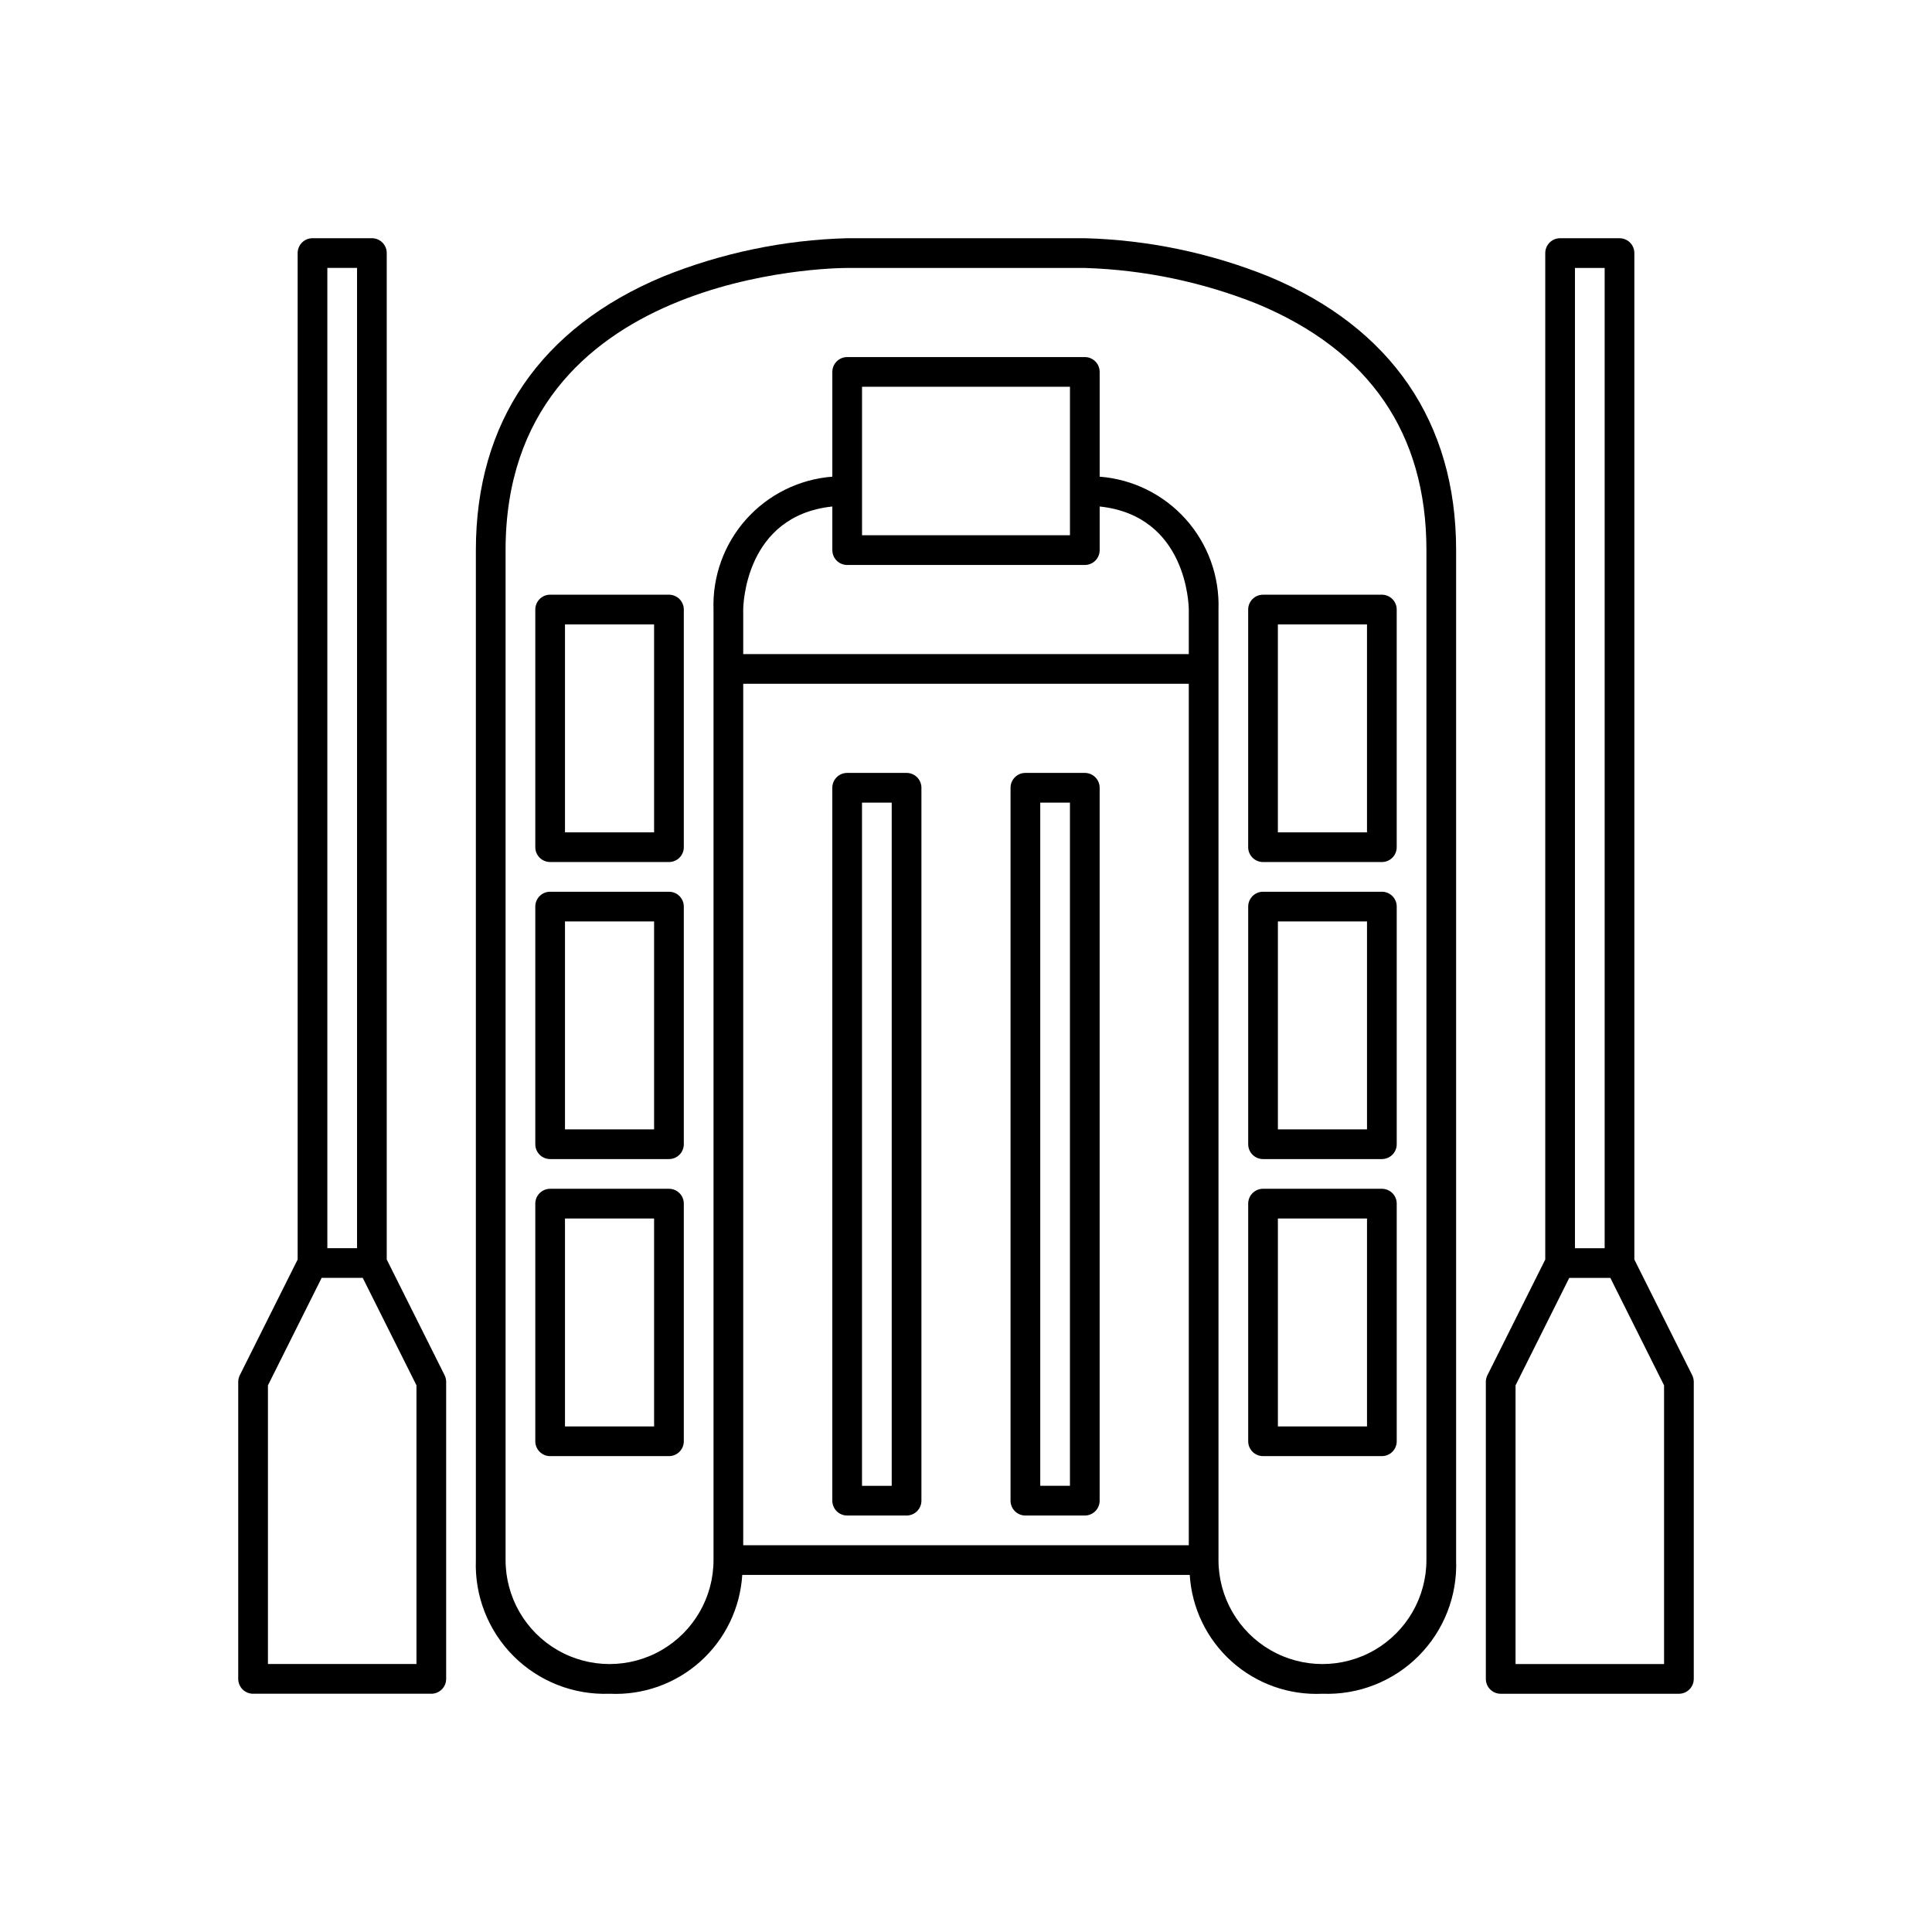
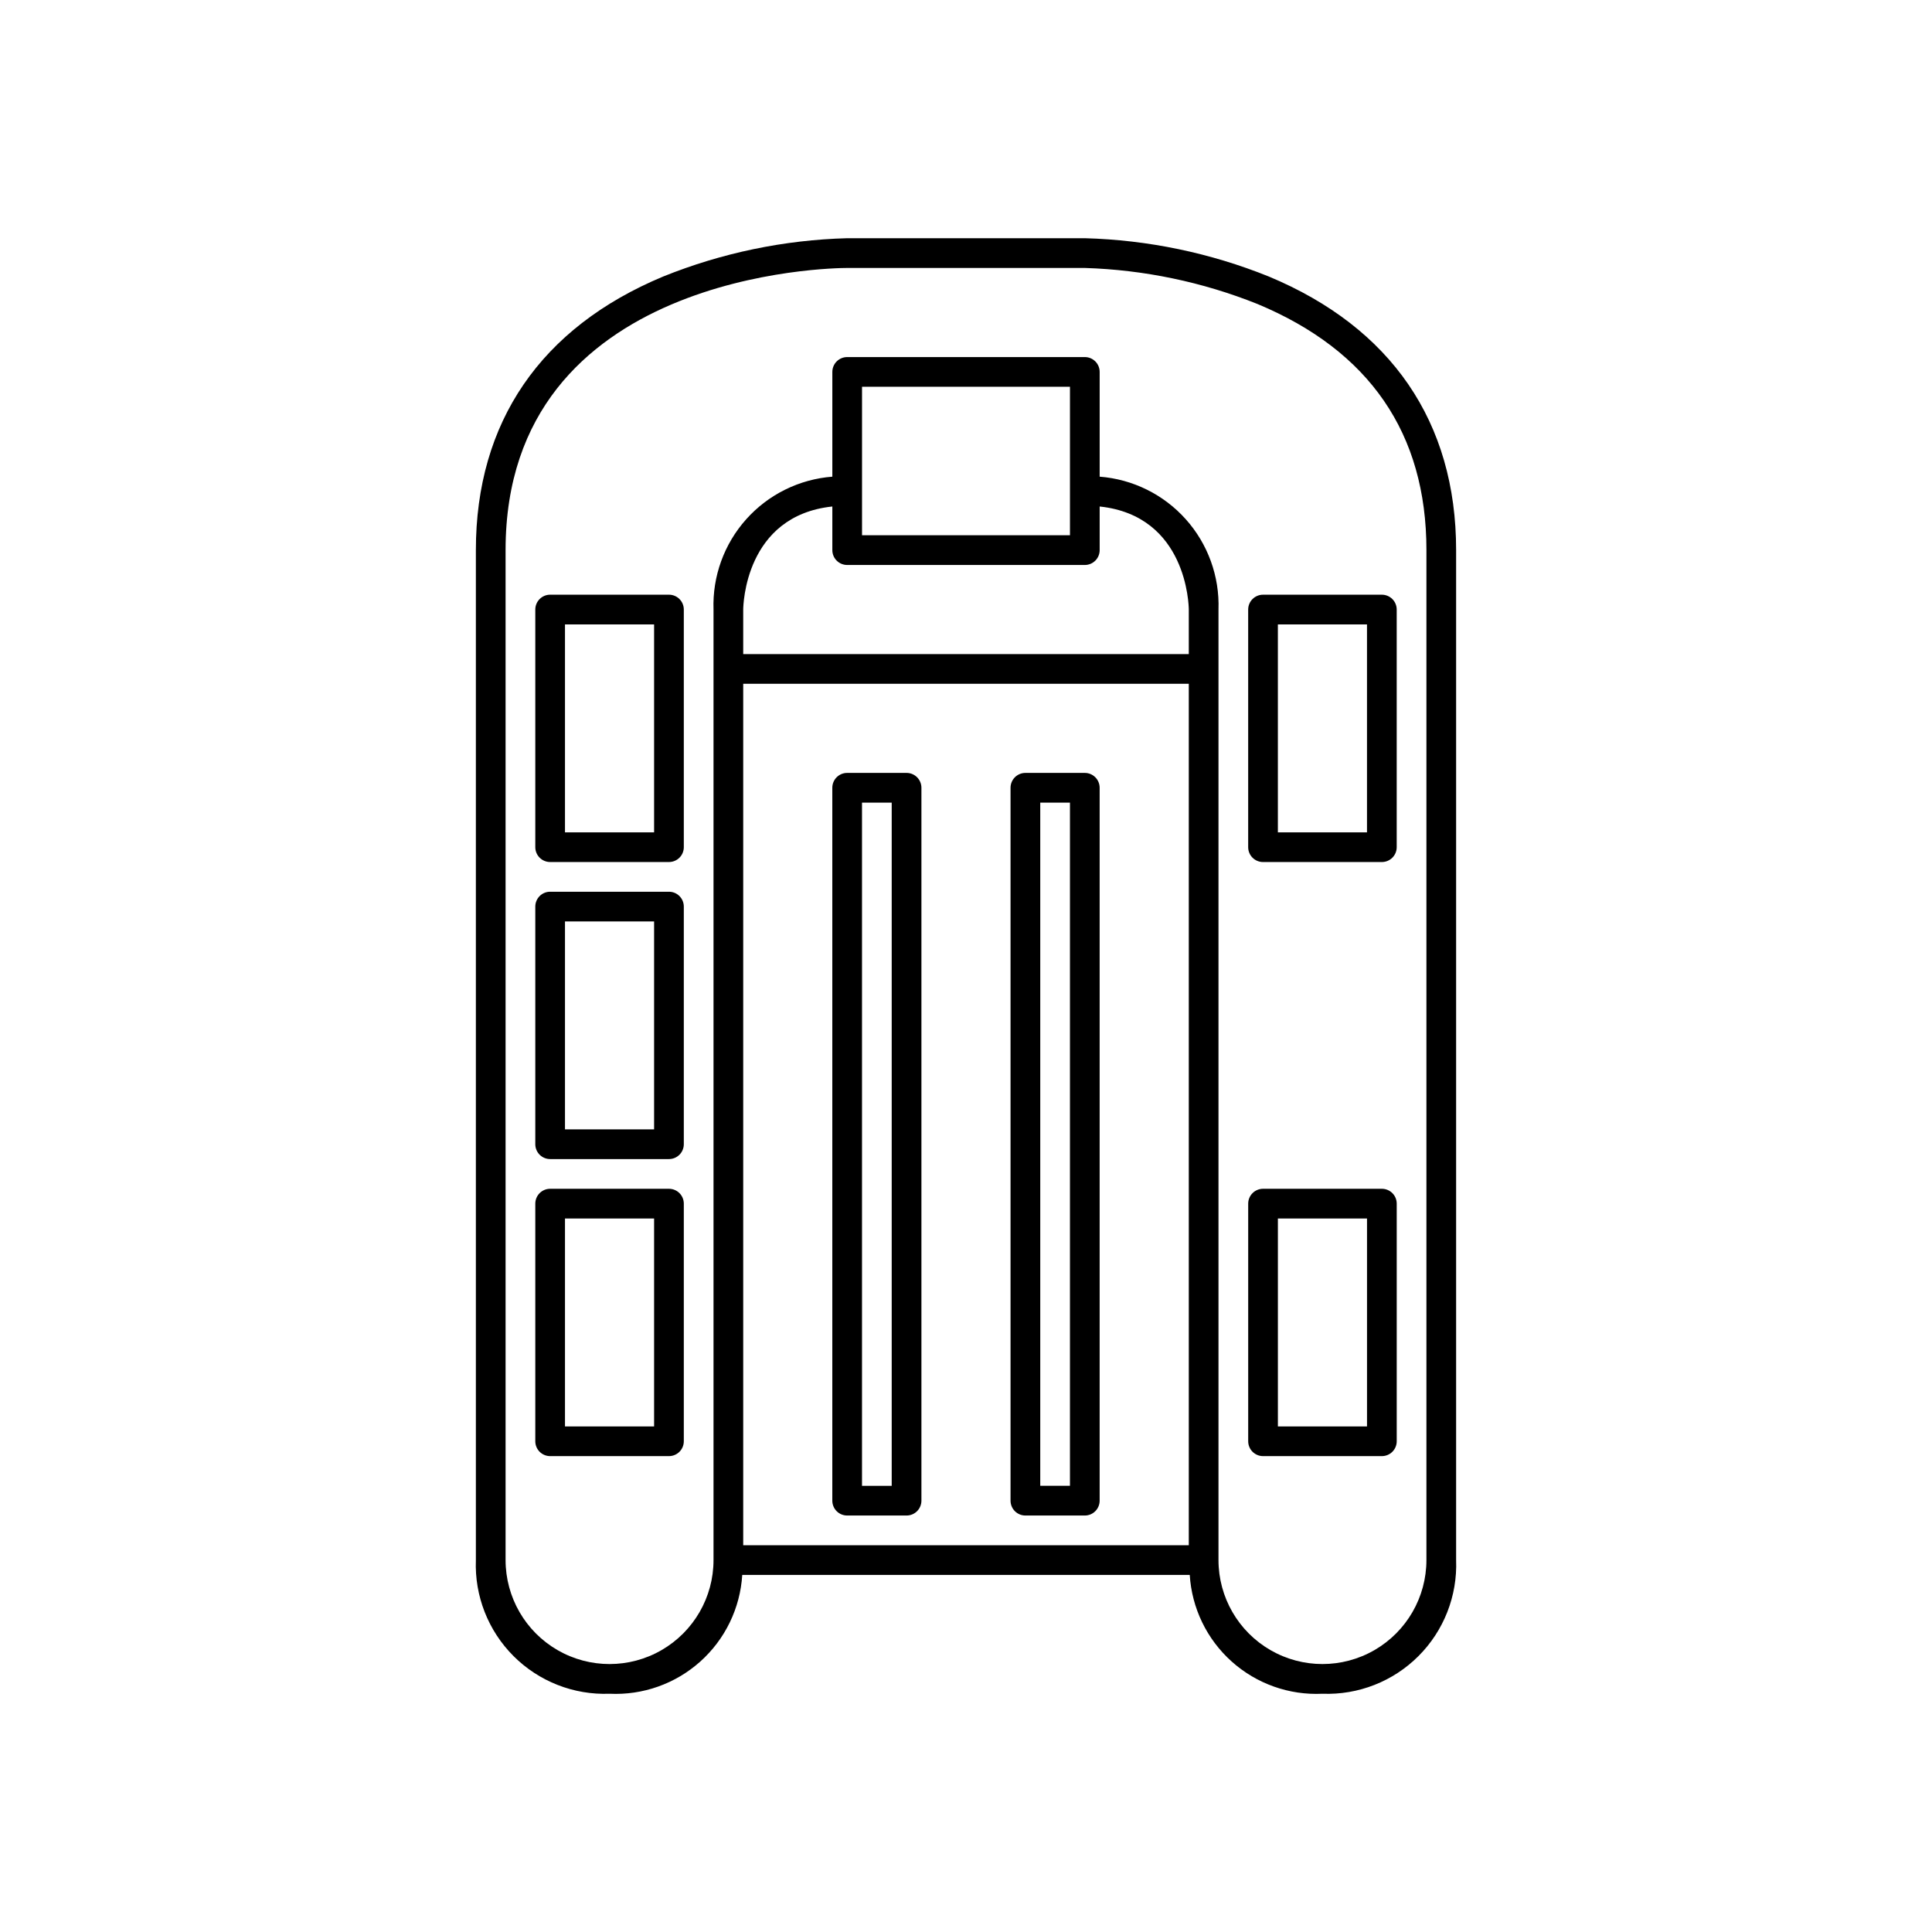
<svg xmlns="http://www.w3.org/2000/svg" fill="#000000" width="800px" height="800px" version="1.1" viewBox="144 144 512 512">
  <g>
    <path d="m384.25 348.83h-15.742c-1.047-0.004-2.047 0.414-2.785 1.152-0.738 0.738-1.152 1.738-1.152 2.781v188.93c0 1.043 0.414 2.047 1.152 2.785 0.738 0.738 1.738 1.152 2.785 1.152h15.742c1.043 0 2.047-0.414 2.785-1.152 0.738-0.738 1.152-1.742 1.152-2.785v-188.93c0-1.043-0.414-2.043-1.152-2.781-0.738-0.738-1.742-1.156-2.785-1.152zm-3.938 188.93h-7.871v-181.05h7.871z" />
    <path d="m321.28 301.6h-31.488c-1.043 0-2.043 0.414-2.781 1.152-0.738 0.738-1.152 1.738-1.152 2.785v62.977c0 1.043 0.414 2.043 1.152 2.781 0.738 0.738 1.738 1.152 2.781 1.152h31.488c1.047 0 2.047-0.414 2.785-1.152s1.152-1.738 1.152-2.781v-62.977c0-1.047-0.414-2.047-1.152-2.785s-1.738-1.152-2.785-1.152zm-3.938 62.977h-23.617v-55.105h23.617z" />
    <path d="m321.28 380.32h-31.488c-1.043-0.004-2.043 0.41-2.781 1.148-0.738 0.738-1.152 1.742-1.152 2.785v62.977c0 1.043 0.414 2.047 1.152 2.785 0.738 0.738 1.738 1.152 2.781 1.152h31.488c1.047 0 2.047-0.414 2.785-1.152s1.152-1.742 1.152-2.785v-62.977c0-1.043-0.414-2.047-1.152-2.785s-1.738-1.152-2.785-1.148zm-3.938 62.977h-23.617v-55.105h23.617z" />
    <path d="m321.28 459.04h-31.488c-1.043 0-2.043 0.414-2.781 1.152-0.738 0.738-1.152 1.738-1.152 2.785v62.977-0.004c0 1.047 0.414 2.047 1.152 2.785 0.738 0.738 1.738 1.152 2.781 1.152h31.488c1.047 0 2.047-0.414 2.785-1.152s1.152-1.738 1.152-2.785v-62.973c0-1.047-0.414-2.047-1.152-2.785-0.738-0.738-1.738-1.152-2.785-1.152zm-3.938 62.977h-23.617v-55.105h23.617z" />
-     <path d="m211.07 592.86h47.23c1.047 0 2.047-0.414 2.785-1.152 0.738-0.738 1.152-1.738 1.152-2.785v-78.719c-0.004-0.609-0.145-1.215-0.414-1.762l-15.332-30.656v-266.72c0.004-1.043-0.41-2.047-1.148-2.785-0.738-0.738-1.742-1.152-2.785-1.152h-15.746c-1.043 0-2.043 0.414-2.781 1.152-0.738 0.738-1.152 1.742-1.152 2.785v266.72l-15.328 30.656c-0.273 0.547-0.414 1.152-0.418 1.762v78.719c0 1.047 0.414 2.047 1.152 2.785 0.738 0.738 1.742 1.152 2.785 1.152zm19.68-377.86h7.871v259.78h-7.871zm-15.742 296.13 14.234-28.484h10.887l14.238 28.48v73.855h-39.359z" />
    <path d="m431.49 207.13h-62.977c-16.723 0.453-33.234 3.887-48.746 10.145-32.488 13.535-49.656 38.609-49.656 72.512v267.65c-0.359 9.504 3.258 18.723 9.98 25.445 6.723 6.723 15.945 10.34 25.445 9.98 8.824 0.426 17.461-2.637 24.043-8.531 6.582-5.891 10.578-14.141 11.125-22.957h118.59c0.547 8.816 4.543 17.066 11.125 22.957 6.582 5.894 15.223 8.957 24.043 8.531 9.504 0.359 18.723-3.258 25.445-9.98 6.723-6.723 10.34-15.941 9.98-25.445v-267.65c0-33.902-17.168-58.98-49.652-72.512-15.516-6.258-32.023-9.691-48.746-10.145zm27.551 346.37h-118.08v-228.29h118.08zm0-236.16h-118.08v-11.793c0.008-1.066 0.457-24.863 23.617-27.32v11.562c0 1.047 0.414 2.047 1.152 2.785 0.738 0.738 1.738 1.152 2.785 1.152h62.977c1.043 0 2.043-0.414 2.781-1.152s1.152-1.738 1.152-2.785v-11.562c23.156 2.453 23.609 26.25 23.617 27.309zm-86.594-31.488v-39.359h55.105v39.359zm149.57 3.938v267.64c0 9.844-5.25 18.941-13.773 23.867-8.523 4.922-19.023 4.926-27.551 0.004-8.523-4.918-13.777-14.016-13.781-23.859v-251.9c0.305-8.797-2.801-17.375-8.668-23.938-5.867-6.562-14.043-10.605-22.82-11.281v-27.758c0-1.043-0.414-2.047-1.152-2.785-0.738-0.738-1.738-1.152-2.781-1.152h-62.977c-1.047 0-2.047 0.414-2.785 1.152-0.738 0.738-1.152 1.742-1.152 2.785v27.758c-8.777 0.676-16.953 4.719-22.82 11.281-5.867 6.562-8.973 15.141-8.668 23.938v251.89c0.004 9.844-5.246 18.941-13.77 23.867-8.523 4.922-19.027 4.926-27.555 0.004-8.523-4.918-13.777-14.016-13.781-23.859v-267.65c-0.008-73.82 86.832-74.777 90.531-74.781h62.977c15.676 0.484 31.148 3.711 45.715 9.535 29.738 12.387 44.812 34.34 44.812 65.246z" />
    <path d="m415.74 545.63h15.746c1.043 0 2.043-0.414 2.781-1.152s1.152-1.742 1.152-2.785v-188.93c0-1.043-0.414-2.043-1.152-2.781s-1.738-1.156-2.781-1.152h-15.746c-1.043-0.004-2.047 0.414-2.785 1.152s-1.152 1.738-1.152 2.781v188.93c0 1.043 0.414 2.047 1.152 2.785s1.742 1.152 2.785 1.152zm3.938-188.93h7.871v181.05h-7.871z" />
    <path d="m474.78 305.54v62.977c0 1.043 0.414 2.043 1.152 2.781 0.738 0.738 1.742 1.152 2.785 1.152h31.488c1.043 0 2.047-0.414 2.785-1.152 0.738-0.738 1.152-1.738 1.152-2.781v-62.977c0-1.047-0.414-2.047-1.152-2.785-0.738-0.738-1.742-1.152-2.785-1.152h-31.488c-1.043 0-2.047 0.414-2.785 1.152-0.738 0.738-1.152 1.738-1.152 2.785zm7.871 3.938h23.617v55.105h-23.617z" />
-     <path d="m510.21 380.32h-31.488c-1.043-0.004-2.047 0.41-2.785 1.148-0.738 0.738-1.152 1.742-1.152 2.785v62.977c0 1.043 0.414 2.047 1.152 2.785 0.738 0.738 1.742 1.152 2.785 1.152h31.488c1.043 0 2.047-0.414 2.785-1.152 0.738-0.738 1.152-1.742 1.152-2.785v-62.977c0-1.043-0.414-2.047-1.152-2.785-0.738-0.738-1.742-1.152-2.785-1.148zm-3.938 62.977h-23.617v-55.105h23.617z" />
    <path d="m510.21 459.04h-31.488c-1.043 0-2.047 0.414-2.785 1.152-0.738 0.738-1.152 1.738-1.152 2.785v62.977-0.004c0 1.047 0.414 2.047 1.152 2.785 0.738 0.738 1.742 1.152 2.785 1.152h31.488c1.043 0 2.047-0.414 2.785-1.152 0.738-0.738 1.152-1.738 1.152-2.785v-62.973c0-1.047-0.414-2.047-1.152-2.785-0.738-0.738-1.742-1.152-2.785-1.152zm-3.938 62.977h-23.617v-55.105h23.617z" />
-     <path d="m577.12 477.79v-266.72c0.004-1.043-0.41-2.047-1.148-2.785-0.738-0.738-1.742-1.152-2.785-1.152h-15.746c-1.043 0-2.043 0.414-2.781 1.152-0.738 0.738-1.152 1.742-1.152 2.785v266.72l-15.328 30.656c-0.273 0.547-0.414 1.152-0.418 1.762v78.719c0 1.047 0.414 2.047 1.152 2.785 0.738 0.738 1.742 1.152 2.785 1.152h47.23c1.047 0 2.047-0.414 2.785-1.152 0.738-0.738 1.152-1.738 1.152-2.785v-78.719c-0.004-0.609-0.145-1.215-0.414-1.762zm-15.742-262.78h7.871v259.78h-7.871zm23.617 369.98h-39.359v-73.855l14.234-28.48h10.887l14.238 28.48z" />
  </g>
</svg>